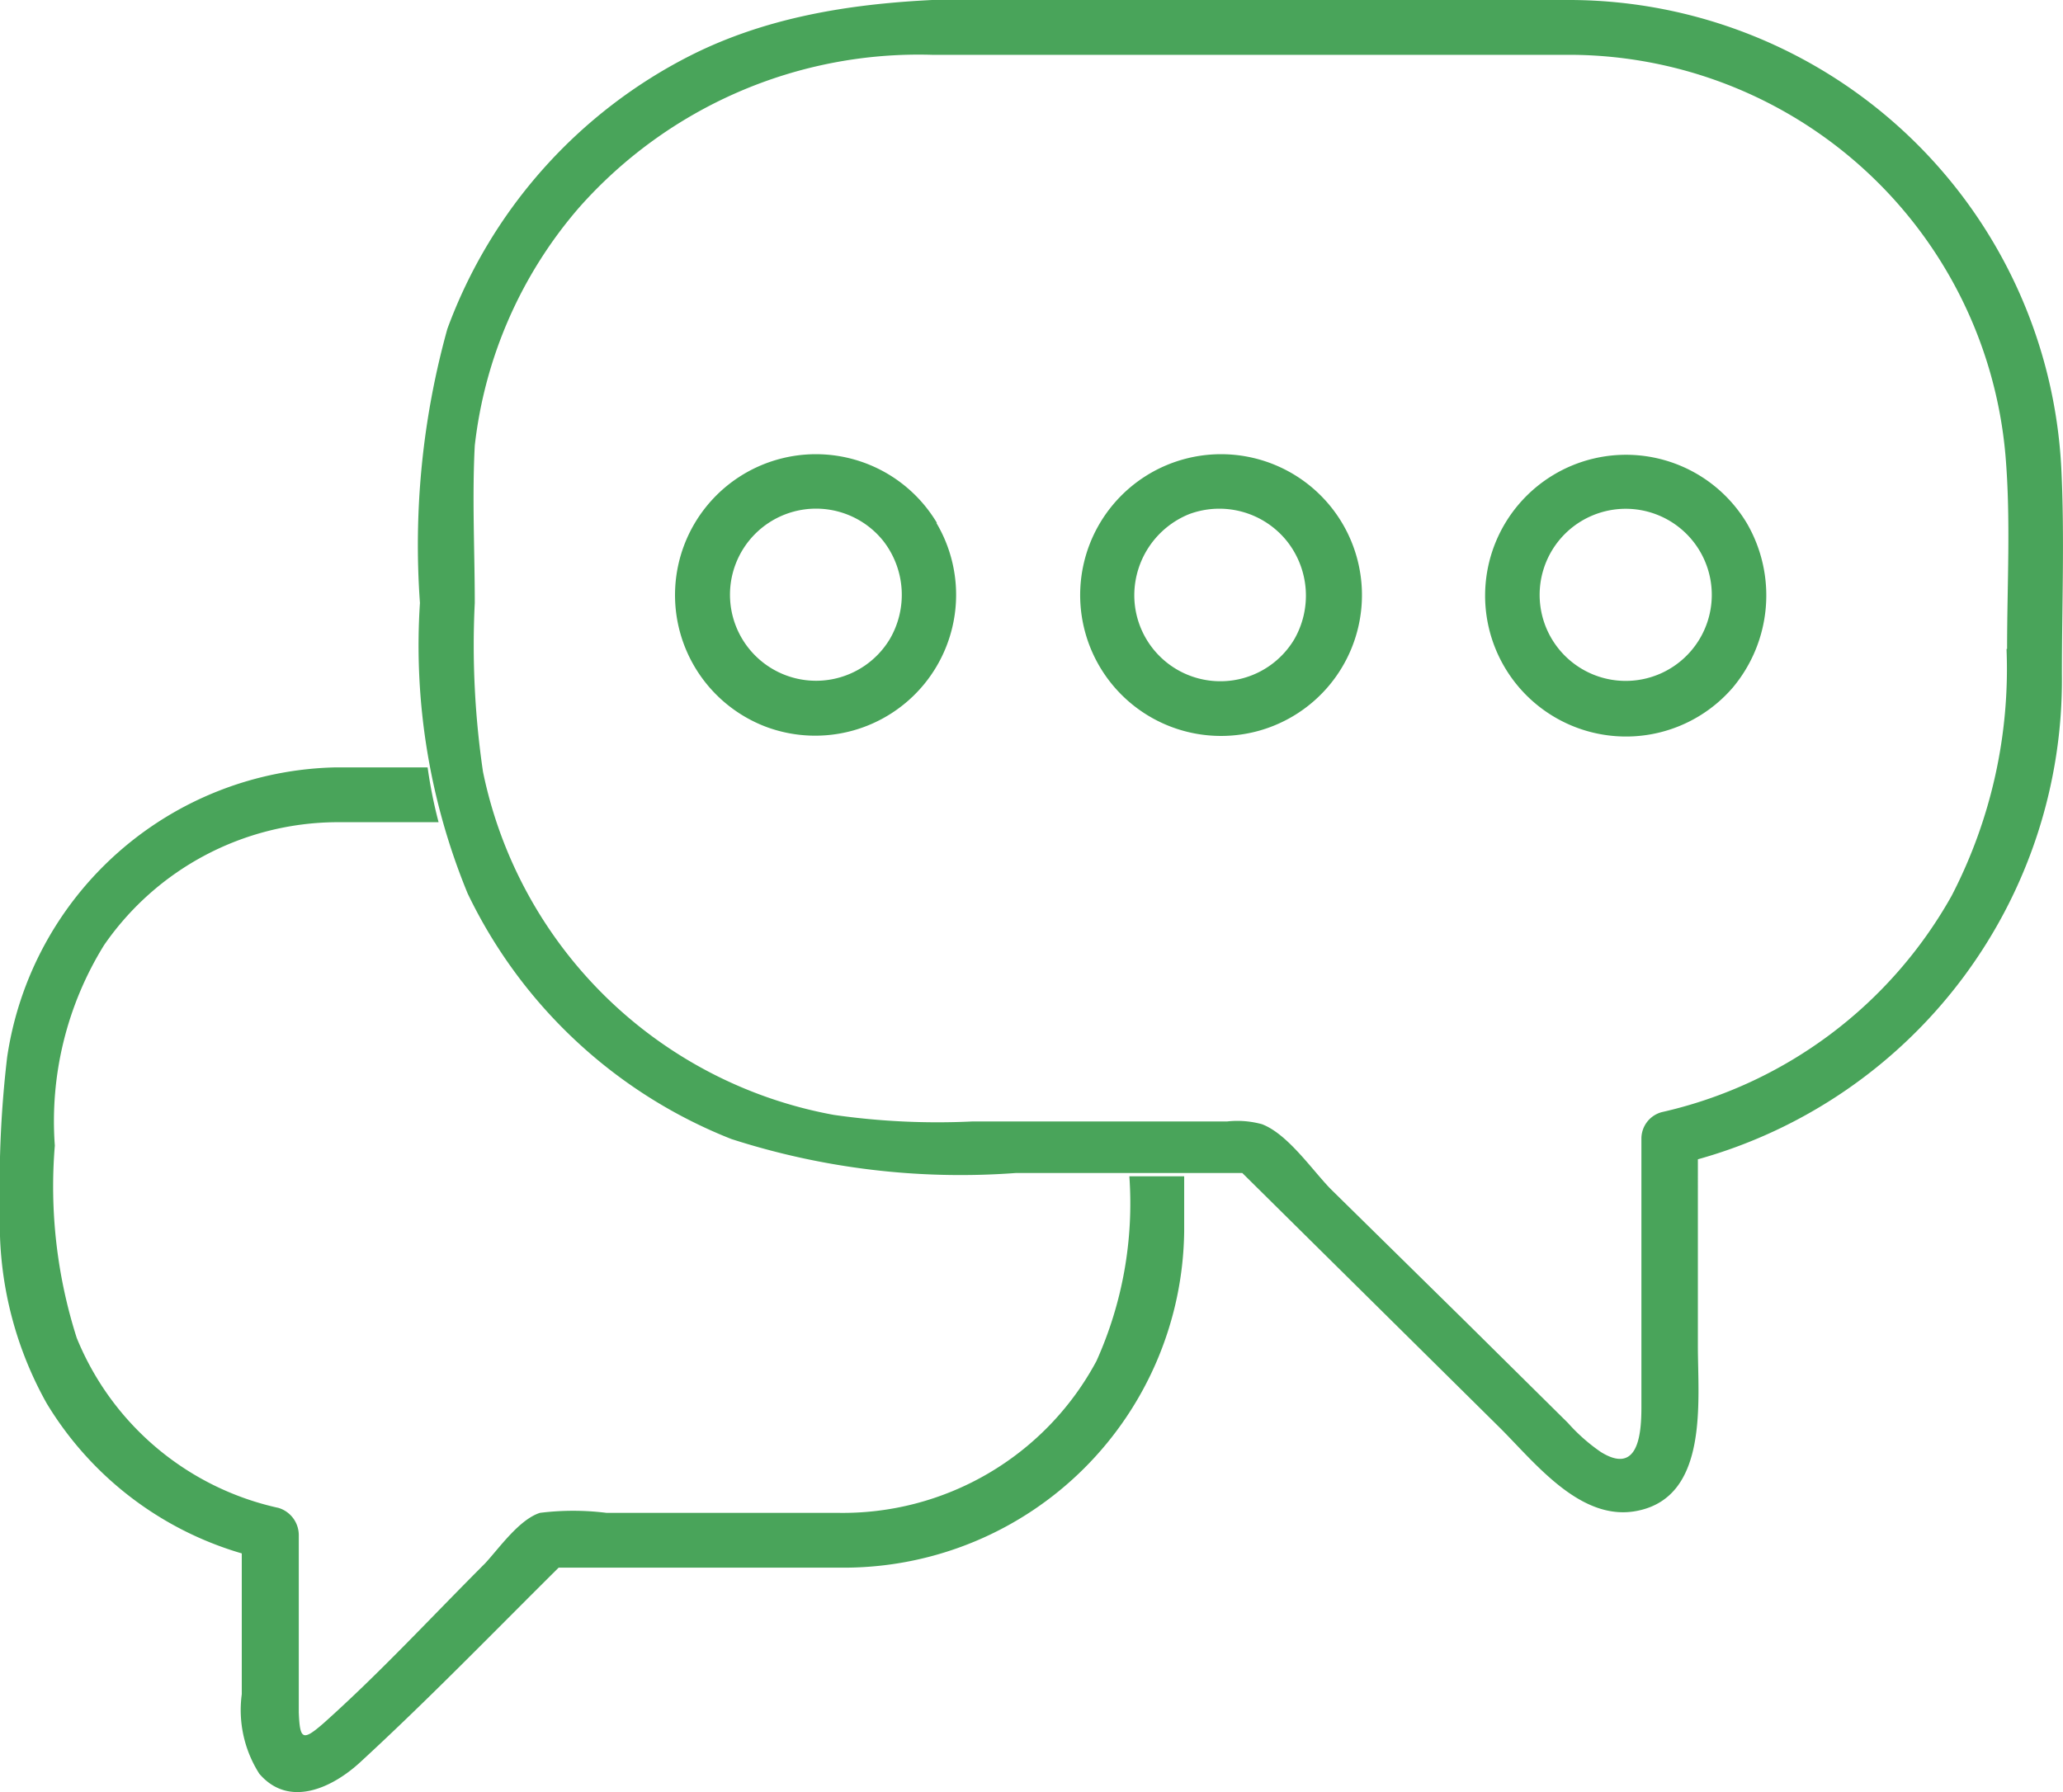
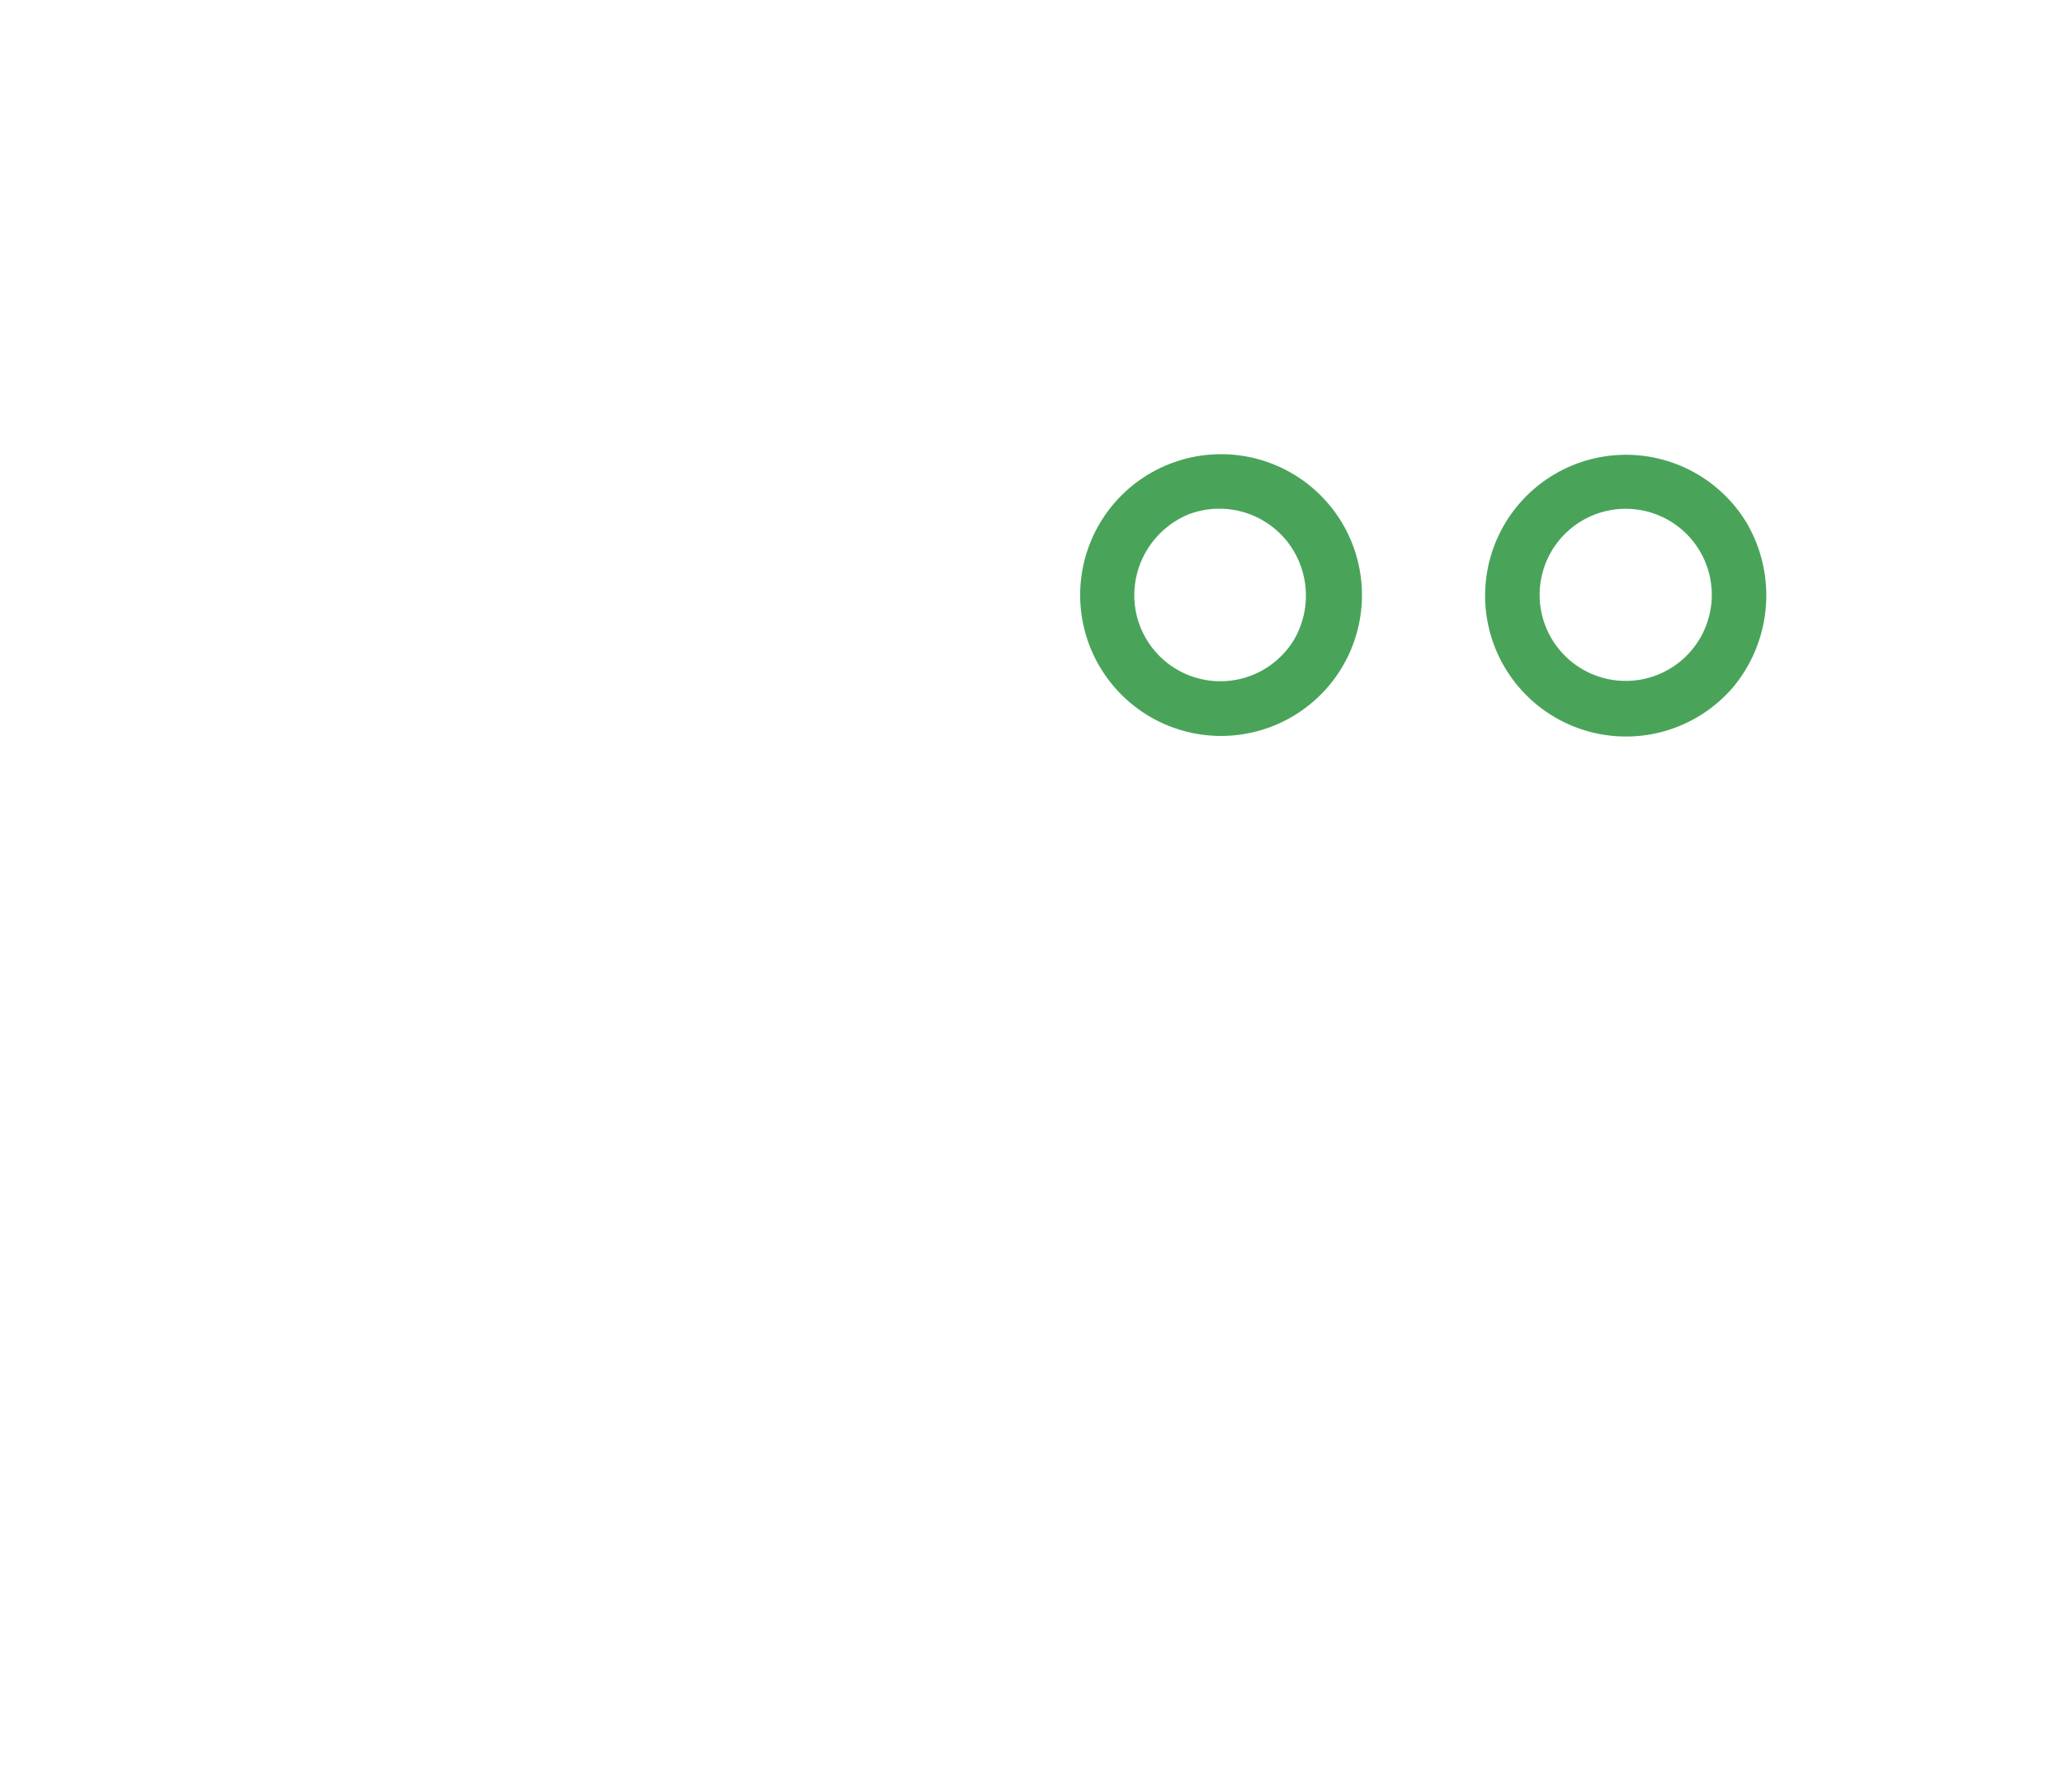
<svg xmlns="http://www.w3.org/2000/svg" viewBox="0 0 37.63 32.7">
  <defs>
    <style>.cls-1{fill:#49a45a;}</style>
  </defs>
  <g id="Layer_2" data-name="Layer 2">
    <g id="Layer_1-2" data-name="Layer 1">
-       <path class="cls-1" d="M37.6,8.56A9,9,0,0,0,28.66,0H21.09C18.28,0,15.22-.3,12.62,1A9.11,9.11,0,0,0,8.16,6a14.72,14.72,0,0,0-.5,5,11.88,11.88,0,0,0,.87,5.3,9,9,0,0,0,4.81,4.48,13.62,13.62,0,0,0,5.19.62h4.13l4.71,4.66c.65.65,1.48,1.72,2.51,1.5,1.29-.27,1.09-2,1.09-3V21.15a9.08,9.08,0,0,0,6.64-8.85C37.61,11.05,37.66,9.8,37.6,8.56Zm-1,3.28a9,9,0,0,1-1,4.5,8.11,8.11,0,0,1-5.29,3.95.5.5,0,0,0-.37.48c0,1.63,0,3.27,0,4.91,0,.54-.08,1.22-.74.81a3.31,3.31,0,0,1-.6-.53l-1.89-1.87-2.44-2.4c-.34-.35-.78-1-1.25-1.18a1.7,1.7,0,0,0-.64-.05H17.73a13.27,13.27,0,0,1-2.52-.12,8,8,0,0,1-6.4-6.26A15.83,15.83,0,0,1,8.66,11c0-.95-.05-1.92,0-2.87a8,8,0,0,1,1.9-4.34A8.27,8.27,0,0,1,17,1H28.66A8,8,0,0,1,36.58,8.3C36.68,9.47,36.61,10.67,36.61,11.84Z" />
-       <path class="cls-1" d="M20,24.83a5.25,5.25,0,0,1-4.74,2.77H11.06a4.9,4.9,0,0,0-1.21,0c-.38.12-.75.65-1,.92-1,1-1.92,2-2.95,2.92-.38.33-.43.3-.45-.2V28a.52.52,0,0,0-.37-.49,5.17,5.17,0,0,1-3.68-3.1A9.08,9.08,0,0,1,1,20.9a6.1,6.1,0,0,1,.9-3.66A5.19,5.19,0,0,1,6.13,15H8a8.43,8.43,0,0,1-.2-1H6.13a6.19,6.19,0,0,0-6,5.29A19.82,19.82,0,0,0,0,22.1a6.7,6.7,0,0,0,.85,3.5,6.18,6.18,0,0,0,3.56,2.74v2.57a2.16,2.16,0,0,0,.32,1.45c.54.63,1.33.26,1.84-.21C7.82,31,9,29.78,10.19,28.6c1.75,0,3.51,0,5.26,0a6.21,6.21,0,0,0,6.15-6.14c0-.33,0-.66,0-1h-1A7,7,0,0,1,20,24.83Z" />
-       <path class="cls-1" d="M17.09,9.54A2.57,2.57,0,1,0,14,13.27a2.57,2.57,0,0,0,3.08-3.73Zm-.86,2.12a1.57,1.57,0,1,1-.11-1.78A1.6,1.6,0,0,1,16.23,11.66Z" />
      <path class="cls-1" d="M24.48,9.54a2.57,2.57,0,1,0-3.09,3.73,2.57,2.57,0,0,0,3.09-3.73Zm-.87,2.12a1.57,1.57,0,0,1-2.92-.81,1.6,1.6,0,0,1,1-1.47,1.58,1.58,0,0,1,1.79.5A1.6,1.6,0,0,1,23.61,11.66Z" />
      <path class="cls-1" d="M31.86,9.54a2.57,2.57,0,1,0-.25,3A2.62,2.62,0,0,0,31.86,9.54ZM31,11.66a1.57,1.57,0,0,1-1.61.74A1.57,1.57,0,1,1,31,11.66Z" />
    </g>
  </g>
</svg>